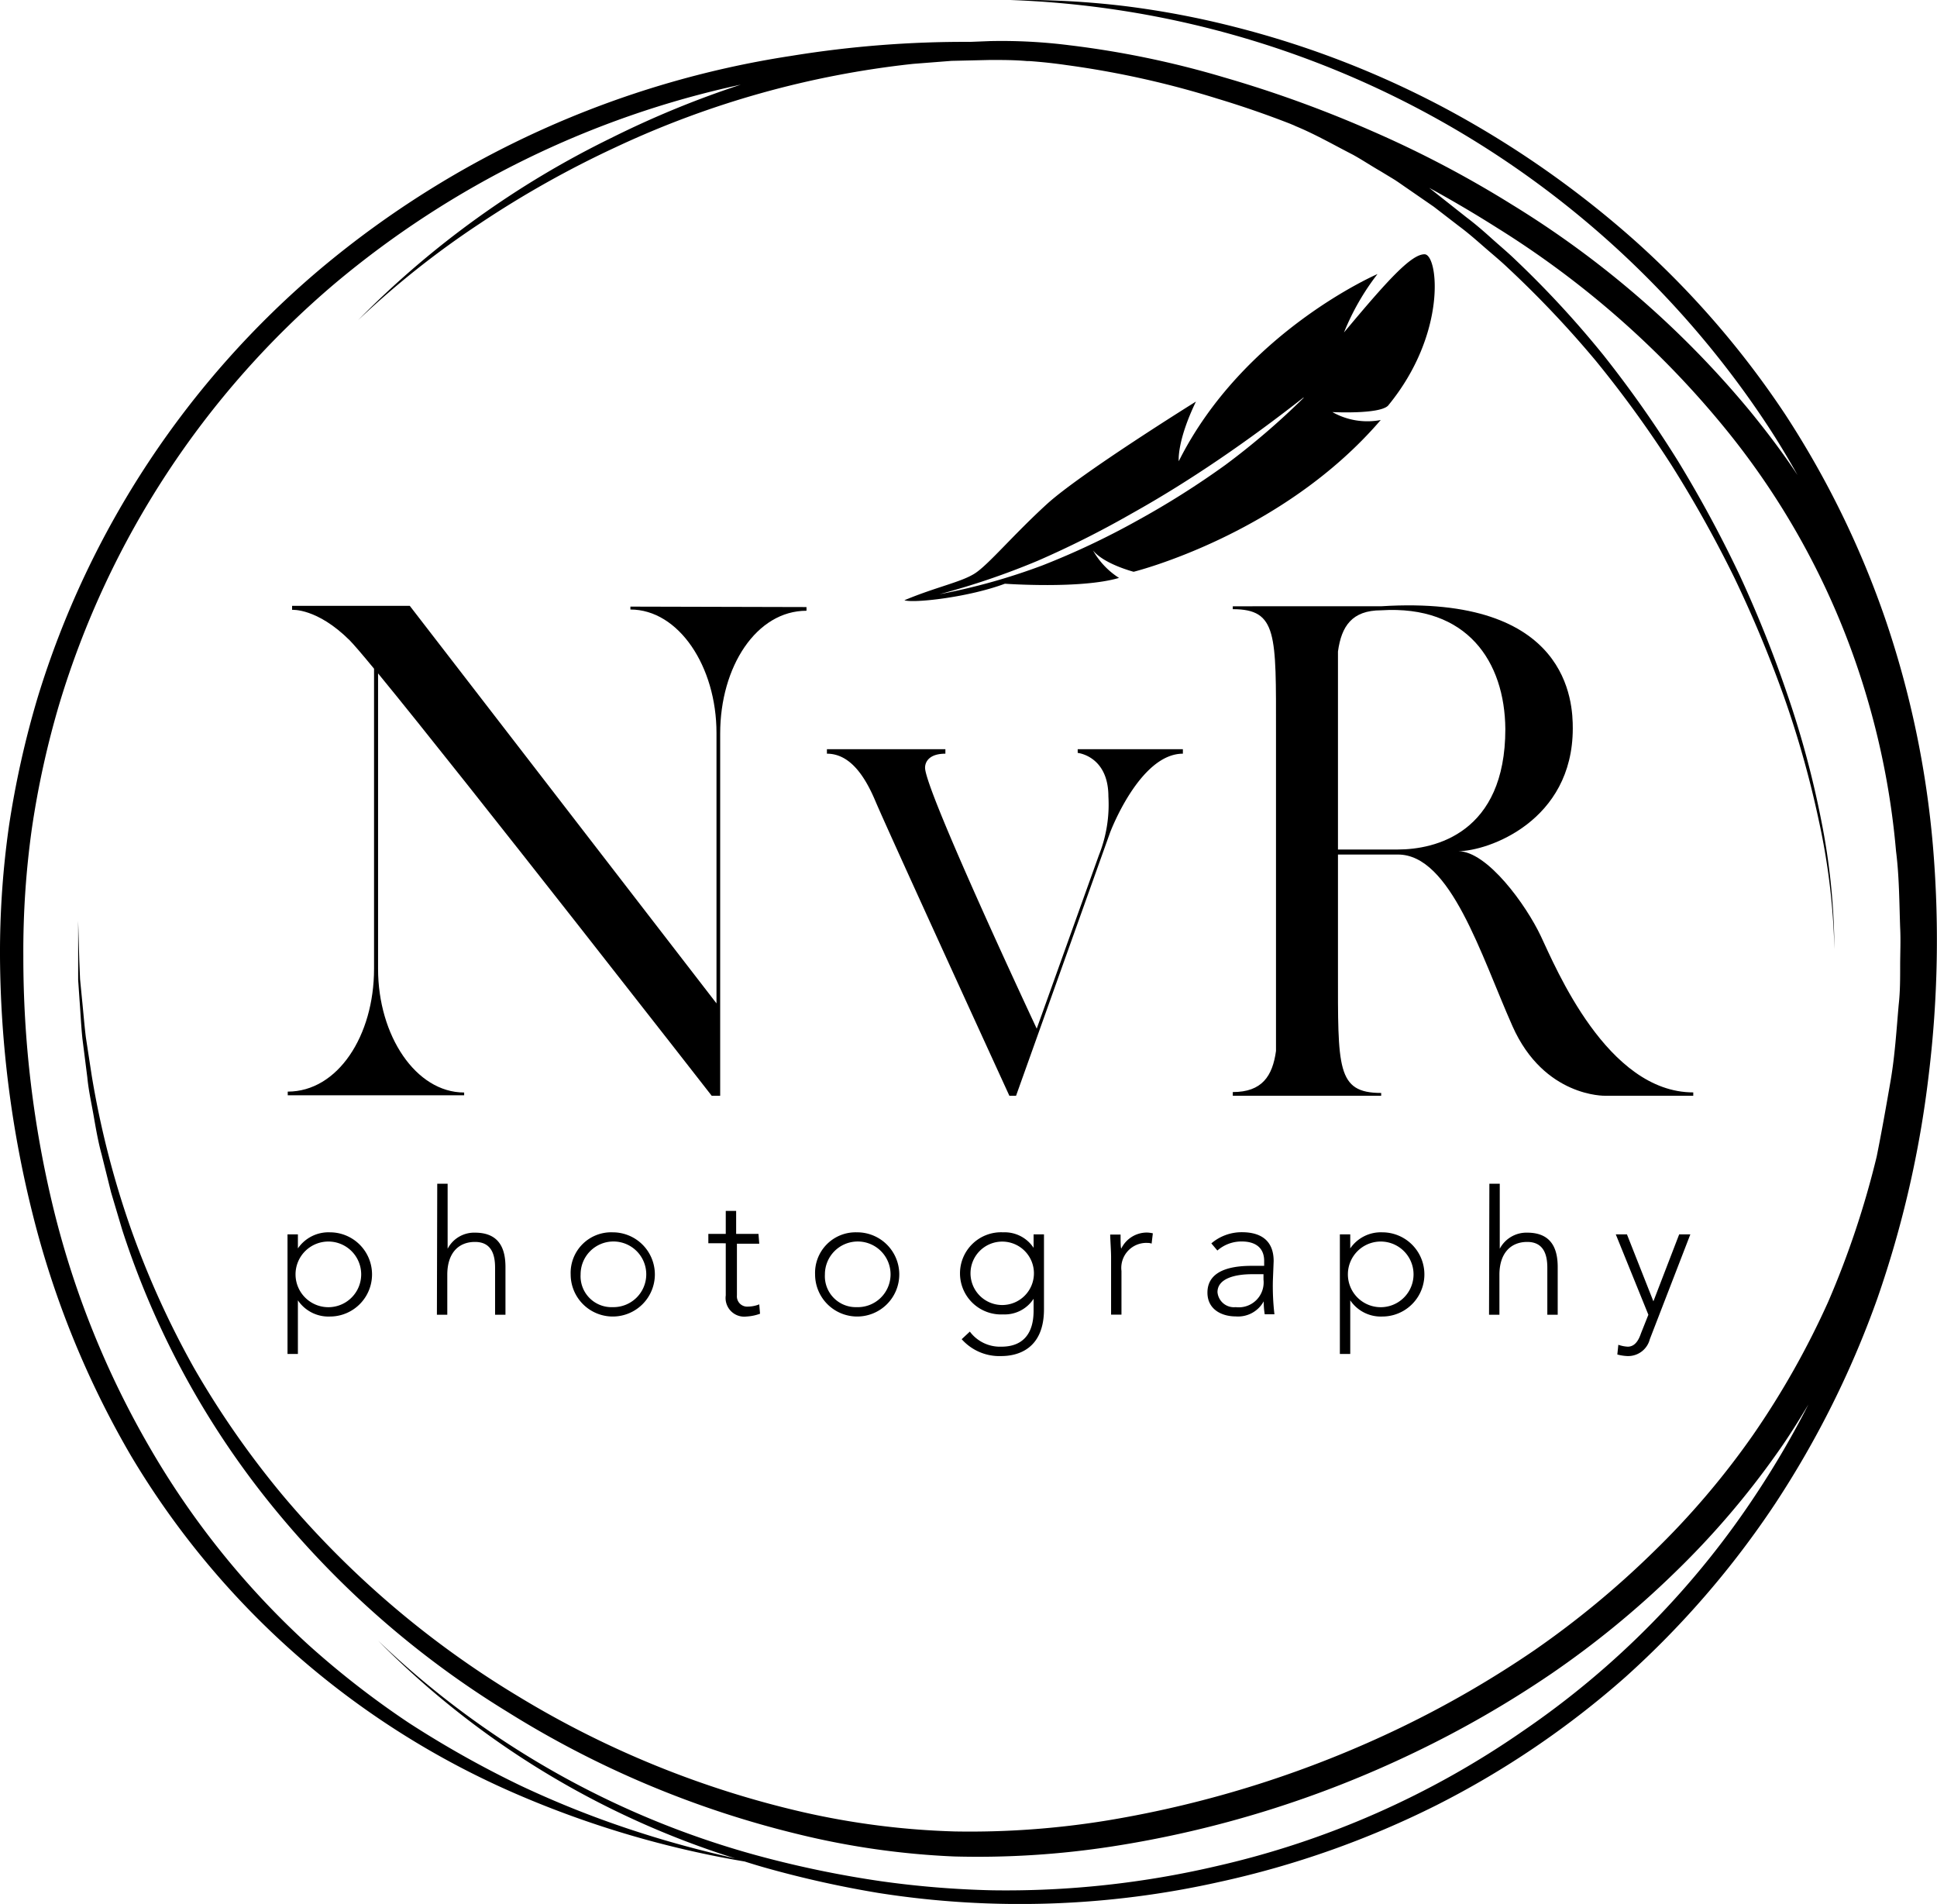
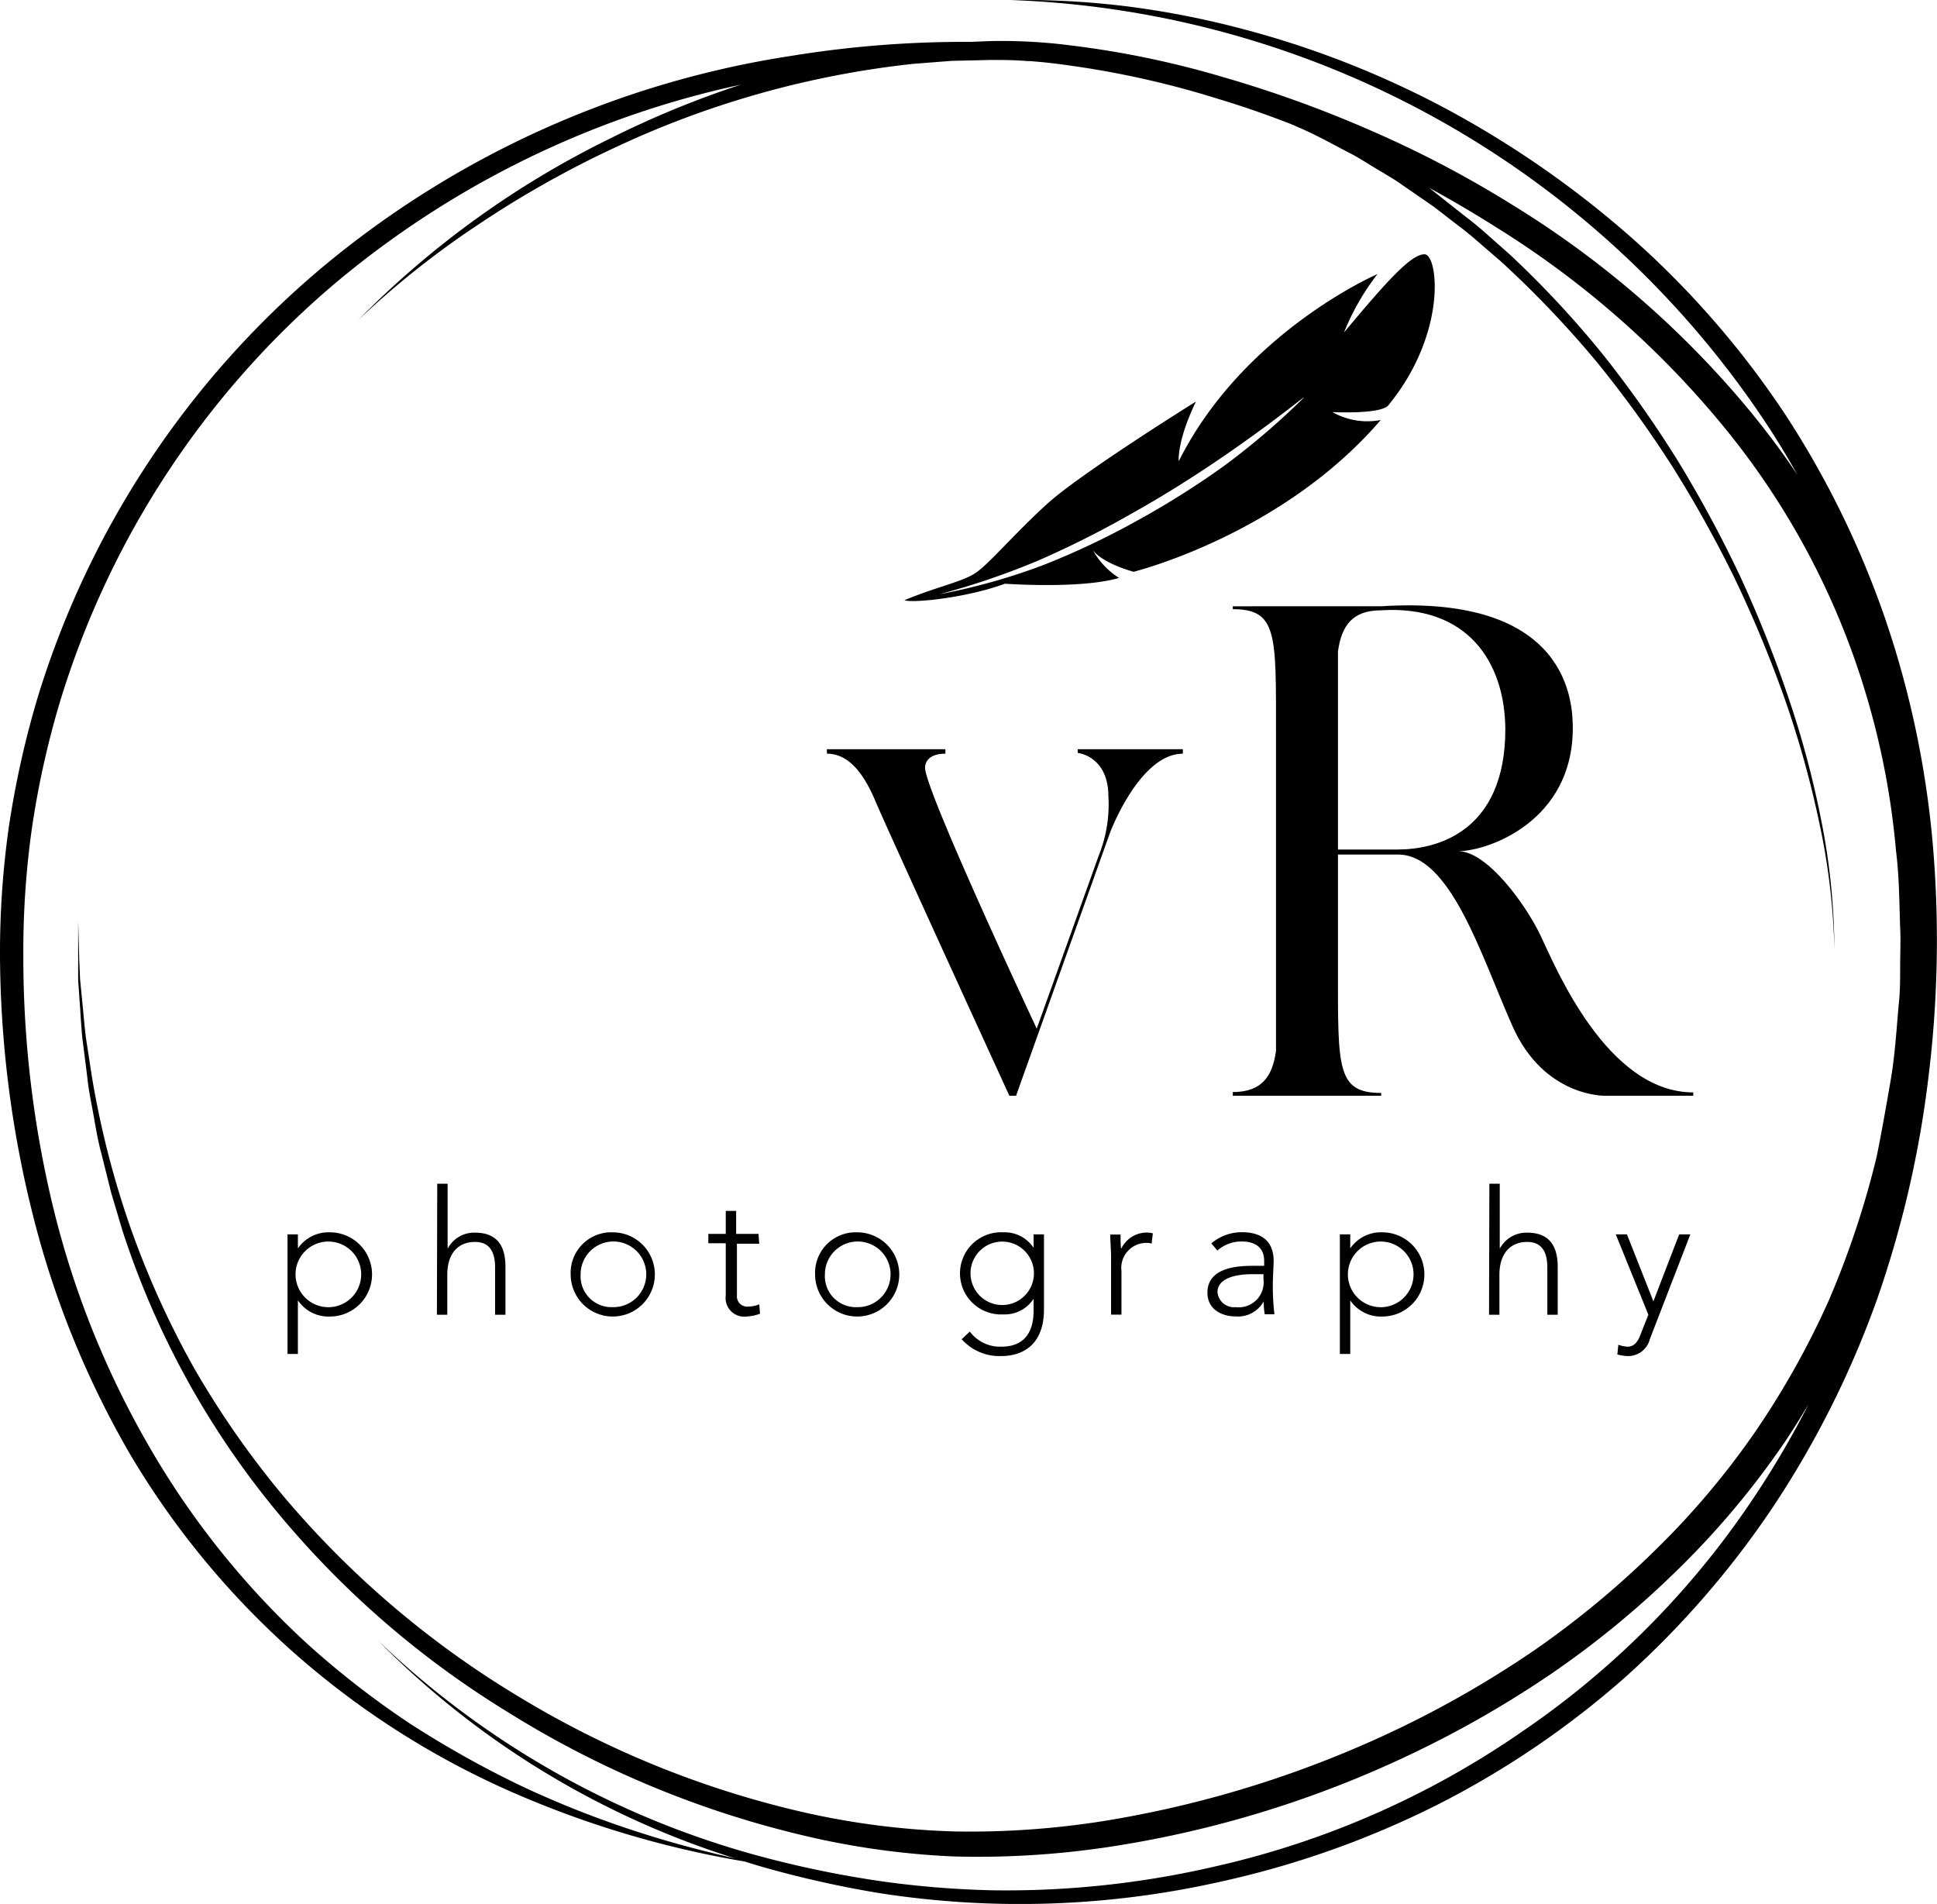
<svg xmlns="http://www.w3.org/2000/svg" viewBox="0 0 173.48 170.49">
  <g id="Layer_2" data-name="Layer 2">
    <g id="Layer_1-2" data-name="Layer 1">
      <path d="M124.32,36.32c5.33-6.48,4.48-13.53,3.27-13.55s-3.41,2.44-7.22,7a21.85,21.85,0,0,1,3-5.23s-12,5.18-17.8,16.76c0,0-.19-1.75,1.54-5.34,0,0-10.34,6.43-13.36,9.19s-5.21,5.4-6.43,6.19S83.86,52.55,81,53.75c.8.28,5.7-.25,9-1.48,0,0,6.8.49,10.22-.52a7,7,0,0,1-2.33-2.46c1,1.23,3.64,1.91,3.64,1.91s13.28-3.28,22.13-13.59a6.36,6.36,0,0,1-4.33-.71S123.55,37.12,124.32,36.32Zm-7.57-.69a66,66,0,0,1-7,6,76.31,76.31,0,0,1-7.92,5,69.38,69.38,0,0,1-8.47,4,55.58,55.58,0,0,1-9.22,2.58,67.7,67.7,0,0,0,8.81-3A86,86,0,0,0,101.33,46c2.71-1.51,5.34-3.16,7.9-4.9s5.07-3.59,7.52-5.51Z" />
      <path d="M25.75,110.53h.93v1.26h0a3.32,3.32,0,0,1,2.87-1.44,3.77,3.77,0,0,1,0,7.54,3.3,3.3,0,0,1-2.87-1.45h0v4.8h-.93Zm3.83,6.52a2.94,2.94,0,0,0,0-5.87,2.94,2.94,0,1,0,0,5.87Z" />
      <path d="M39.16,106h.93v5.82h0a2.68,2.68,0,0,1,2.45-1.44c2.24,0,2.73,1.52,2.73,3.08v4.27h-.93v-4.22c0-1.16-.32-2.3-1.8-2.3s-2.48,1-2.48,2.94v3.58h-.93Z" />
      <path d="M54.88,110.35a3.77,3.77,0,1,1-3.77,3.77A3.63,3.63,0,0,1,54.88,110.35Zm0,6.7A2.94,2.94,0,1,0,52,114.12,2.77,2.77,0,0,0,54.88,117.05Z" />
      <path d="M68,111.37h-2V116a.92.92,0,0,0,1,1A2.79,2.79,0,0,0,68,116.8l.07.84a4.21,4.21,0,0,1-1.21.25A1.67,1.67,0,0,1,65,116v-4.67H63.44v-.84H65v-2.06h.93v2.06h2Z" />
      <path d="M76.72,110.35A3.77,3.77,0,1,1,73,114.12,3.63,3.63,0,0,1,76.72,110.35Zm0,6.7a2.94,2.94,0,1,0-2.84-2.93A2.77,2.77,0,0,0,76.72,117.05Z" />
      <path d="M93.5,117.24c0,3.57-2.36,4.19-3.82,4.19a4.51,4.51,0,0,1-3.55-1.51l.73-.68a3.37,3.37,0,0,0,2.82,1.35c2.84,0,2.89-2.48,2.89-3.29v-1h0a3.08,3.08,0,0,1-2.72,1.4,3.68,3.68,0,1,1,0-7.35,3.1,3.1,0,0,1,2.72,1.39h0v-1.21h.93Zm-3.74-6.06A2.84,2.84,0,1,0,92.6,114,2.84,2.84,0,0,0,89.76,111.18Z" />
      <path d="M99.51,112.55c0-.53-.08-1.65-.08-2h.93c0,.53,0,1.12.06,1.26a2.55,2.55,0,0,1,2.29-1.44,2.58,2.58,0,0,1,.54.07l-.11.92a1,1,0,0,0-.36-.06,2.24,2.24,0,0,0-2.34,2.51v3.91h-.93Z" />
      <path d="M114,114.69a21.69,21.69,0,0,0,.14,3h-.87a7.18,7.18,0,0,1-.09-1.16h0a2.62,2.62,0,0,1-2.51,1.35c-1.23,0-2.53-.61-2.53-2.13,0-2.19,2.56-2.4,4-2.4h1.08v-.44c0-1.24-.86-1.74-2-1.74a3.26,3.26,0,0,0-2.19.81l-.54-.64a4.18,4.18,0,0,1,2.73-1c1.74,0,2.85.77,2.85,2.59Zm-1.86-.59c-1.55,0-3.1.39-3.1,1.61a1.48,1.48,0,0,0,1.63,1.34,2.23,2.23,0,0,0,2.49-2.47v-.48Z" />
      <path d="M120,110.53h.93v1.26h0a3.32,3.32,0,0,1,2.87-1.44,3.77,3.77,0,1,1,0,7.54,3.3,3.3,0,0,1-2.87-1.45h0v4.8H120Zm3.83,6.52a2.94,2.94,0,0,0,0-5.87,2.94,2.94,0,1,0,0,5.87Z" />
      <path d="M133.39,106h.93v5.82h0a2.7,2.7,0,0,1,2.46-1.44c2.23,0,2.73,1.52,2.73,3.08v4.27h-.93v-4.22c0-1.16-.33-2.3-1.8-2.3s-2.49,1-2.49,2.94v3.58h-.93Z" />
      <path d="M147.76,119.92a2,2,0,0,1-2,1.51,3.93,3.93,0,0,1-.91-.14l.09-.87a3,3,0,0,0,.84.17c.68,0,1-.64,1.19-1.2l.66-1.66-2.92-7.2h1l2.37,6,2.31-6h1Z" />
-       <path d="M56.46,54.32v.26c4.32,0,7.71,5.09,7.71,11.06V89.85L36.7,54.25H26.16v.36s2.24-.18,5.17,2.74c.35.36,1.12,1.25,2.17,2.53V86.75c0,6-3.25,11-7.73,11v.33h15.8v-.25c-4.32,0-7.71-5.09-7.71-11.07V60.3c7.87,9.58,29.88,37.82,29.88,37.82h.76v0l0,0V65.69c0-6,3.25-11,7.73-11v-.33Z" />
      <path d="M138,83.83c-1.32-2.8-4.8-7.61-7.4-7.61,2.67,0,10.26-2.68,10.26-11,0-2.25-.28-12-17.18-10.93H110.41v.26c4,0,3.87,2.24,3.87,11.06V94.11c-.31,2.25-1.25,3.68-3.87,3.68v.33H123.7v-.25c-4,0-3.87-2.25-3.87-11.07V76.52h5.37c4.72,0,7.43,9,10.26,15.37s8.29,6.23,8.29,6.23h7.9v-.3C143.94,97.82,139.33,86.63,138,83.83ZM125.2,76.07h-5.37V58.34c.31-2.26,1.25-3.69,3.87-3.69,7.7-.48,11.07,4.59,11.12,10.63C134.82,74.61,128.52,76.07,125.2,76.07Z" />
      <path d="M74.06,67.09v.4c1.92,0,3.28,1.72,4.34,4.24s12,26.39,12,26.39H91l8.42-23.57s2.65-7.06,6.52-7.06v-.4H96.52v.33s2.75.27,2.75,3.91a12.21,12.21,0,0,1-.86,5.27L92.85,92.11s-10-21.31-10-23.36c0-.53.37-1.26,1.82-1.26v-.4Z" />
      <path d="M173.11,75.69a85.42,85.42,0,0,0-4.21-20.11,82.69,82.69,0,0,0-9-18.45,80.78,80.78,0,0,0-13.41-15.52A88.2,88.2,0,0,0,129.7,9.84a83.89,83.89,0,0,0-19-7.4,79.35,79.35,0,0,0-10-1.9A76.93,76.93,0,0,0,90.47,0a84.84,84.84,0,0,1,67.86,38.14c.94,1.43,1.82,2.9,2.66,4.4-1.32-2-2.73-3.85-4.21-5.67a85.89,85.89,0,0,0-21.37-18.55,96.35,96.35,0,0,0-12.52-6.58A106.5,106.5,0,0,0,109.6,6.92,83.36,83.36,0,0,0,95.76,4.05a48.13,48.13,0,0,0-7.1-.37l-1.76.07A96.43,96.43,0,0,0,70.89,5a85.73,85.73,0,0,0-42.1,19A81.28,81.28,0,0,0,3.36,62.5,84.09,84.09,0,0,0,.81,73.92,80.21,80.21,0,0,0,0,85.61a97,97,0,0,0,2.93,23.13,82.52,82.52,0,0,0,8.79,21.6,74.44,74.44,0,0,0,14.88,17.9,74.94,74.94,0,0,0,19.63,12.4,88.49,88.49,0,0,0,20.46,6.05c.66.21,1.32.41,2,.6a94.18,94.18,0,0,0,10,2.22,81.7,81.7,0,0,0,30.57-1,82.67,82.67,0,0,0,19.33-6.83,80.21,80.21,0,0,0,17-11.52A81.34,81.34,0,0,0,159,134.63a85.53,85.53,0,0,0,9.15-18.39,94.37,94.37,0,0,0,4.59-20A99.91,99.91,0,0,0,173.11,75.69Zm-15.69,57.89a76.86,76.86,0,0,1-21,21.41,78.72,78.72,0,0,1-27.49,12.12,82.86,82.86,0,0,1-20,2.16,84.9,84.9,0,0,1-10.07-.82,93.65,93.65,0,0,1-9.92-2,79.13,79.13,0,0,1-35.08-19.54,77.54,77.54,0,0,0,32,19.51c-2.88-.66-5.74-1.41-8.55-2.32a87.37,87.37,0,0,1-10.72-4.22,90.9,90.9,0,0,1-10-5.62,79.05,79.05,0,0,1-9-7,74.36,74.36,0,0,1-14.26-17.78A80.83,80.83,0,0,1,4.8,108.27,95.15,95.15,0,0,1,2.09,85.59a78.69,78.69,0,0,1,.76-11.37A80.22,80.22,0,0,1,5.3,63.08,79.33,79.33,0,0,1,30,25.38,84.07,84.07,0,0,1,66.35,7.58a85.66,85.66,0,0,0-11.6,4.77A82.65,82.65,0,0,0,32.07,28.67,79.39,79.39,0,0,1,43,20a90.54,90.54,0,0,1,12.15-6.82A83.86,83.86,0,0,1,81.77,5.72l3.45-.27,3.46-.08c1.11,0,2.22,0,3.32.1h.21c1.11.08,2.22.2,3.32.36a82.2,82.2,0,0,1,13.49,3q3.32,1,6.55,2.26c.16.07.32.13.48.21,1.77.73,3.43,1.69,5.13,2.56.83.46,1.64,1,2.46,1.47l1.22.74c.41.26.79.54,1.19.81l2.36,1.63,2.27,1.75c.77.57,1.49,1.2,2.21,1.83s1.47,1.24,2.16,1.9a92.82,92.82,0,0,1,7.89,8.34,101.43,101.43,0,0,1,6.76,9.32,108.57,108.57,0,0,1,5.62,10.06,110,110,0,0,1,4.44,10.64A89,89,0,0,1,162.9,73.5,60.33,60.33,0,0,1,164.29,85a60.06,60.06,0,0,0-1.17-11.5,84.55,84.55,0,0,0-3-11.19,108.82,108.82,0,0,0-4.3-10.77,110.31,110.31,0,0,0-5.51-10.21,102.09,102.09,0,0,0-6.68-9.5,88.38,88.38,0,0,0-7.88-8.54c-.7-.68-1.45-1.3-2.17-1.95s-1.46-1.29-2.23-1.87l-2.29-1.81L128,16.82q3.11,1.7,6.11,3.6a82.85,82.85,0,0,1,20.57,18.16,68.77,68.77,0,0,1,12.61,24.16,69.87,69.87,0,0,1,2.52,13.47c.29,2.27.29,4.57.37,6.86.06,1.15,0,2.3,0,3.45s0,2.3-.13,3.44c-.2,2.28-.34,4.58-.73,6.84s-.79,4.52-1.24,6.76a80.53,80.53,0,0,1-4.34,13,75,75,0,0,1-6.74,11.94A72.1,72.1,0,0,1,148.05,139a81.75,81.75,0,0,1-10.61,8.76,92.49,92.49,0,0,1-11.93,6.91A96.92,96.92,0,0,1,99.26,163,76.32,76.32,0,0,1,85.53,164a70.17,70.17,0,0,1-13.66-1.74,86.27,86.27,0,0,1-25.54-10.41,84.33,84.33,0,0,1-21-17.94,80.85,80.85,0,0,1-7.94-11.39,80.19,80.19,0,0,1-5.73-12.67,81.47,81.47,0,0,1-3.44-13.5l-.53-3.46c-.14-1.15-.23-2.31-.35-3.47l-.17-1.74L7.1,86,7,82.46,7,86l0,1.75.12,1.75c.09,1.16.14,2.33.26,3.5l.44,3.47c.11,1.17.37,2.31.57,3.46s.4,2.31.71,3.44l.85,3.41,1,3.36a76.5,76.5,0,0,0,13.35,24.62A82.88,82.88,0,0,0,45.46,153.3a88.2,88.2,0,0,0,26,10.94,71.32,71.32,0,0,0,14,2,78.8,78.8,0,0,0,14.16-.9,96.33,96.33,0,0,0,27-8.38,94.37,94.37,0,0,0,12.3-7.07,83.06,83.06,0,0,0,11-9,75.11,75.11,0,0,0,9.26-10.8c1-1.4,1.9-2.85,2.78-4.32A81,81,0,0,1,157.42,133.58Z" />
    </g>
  </g>
</svg>